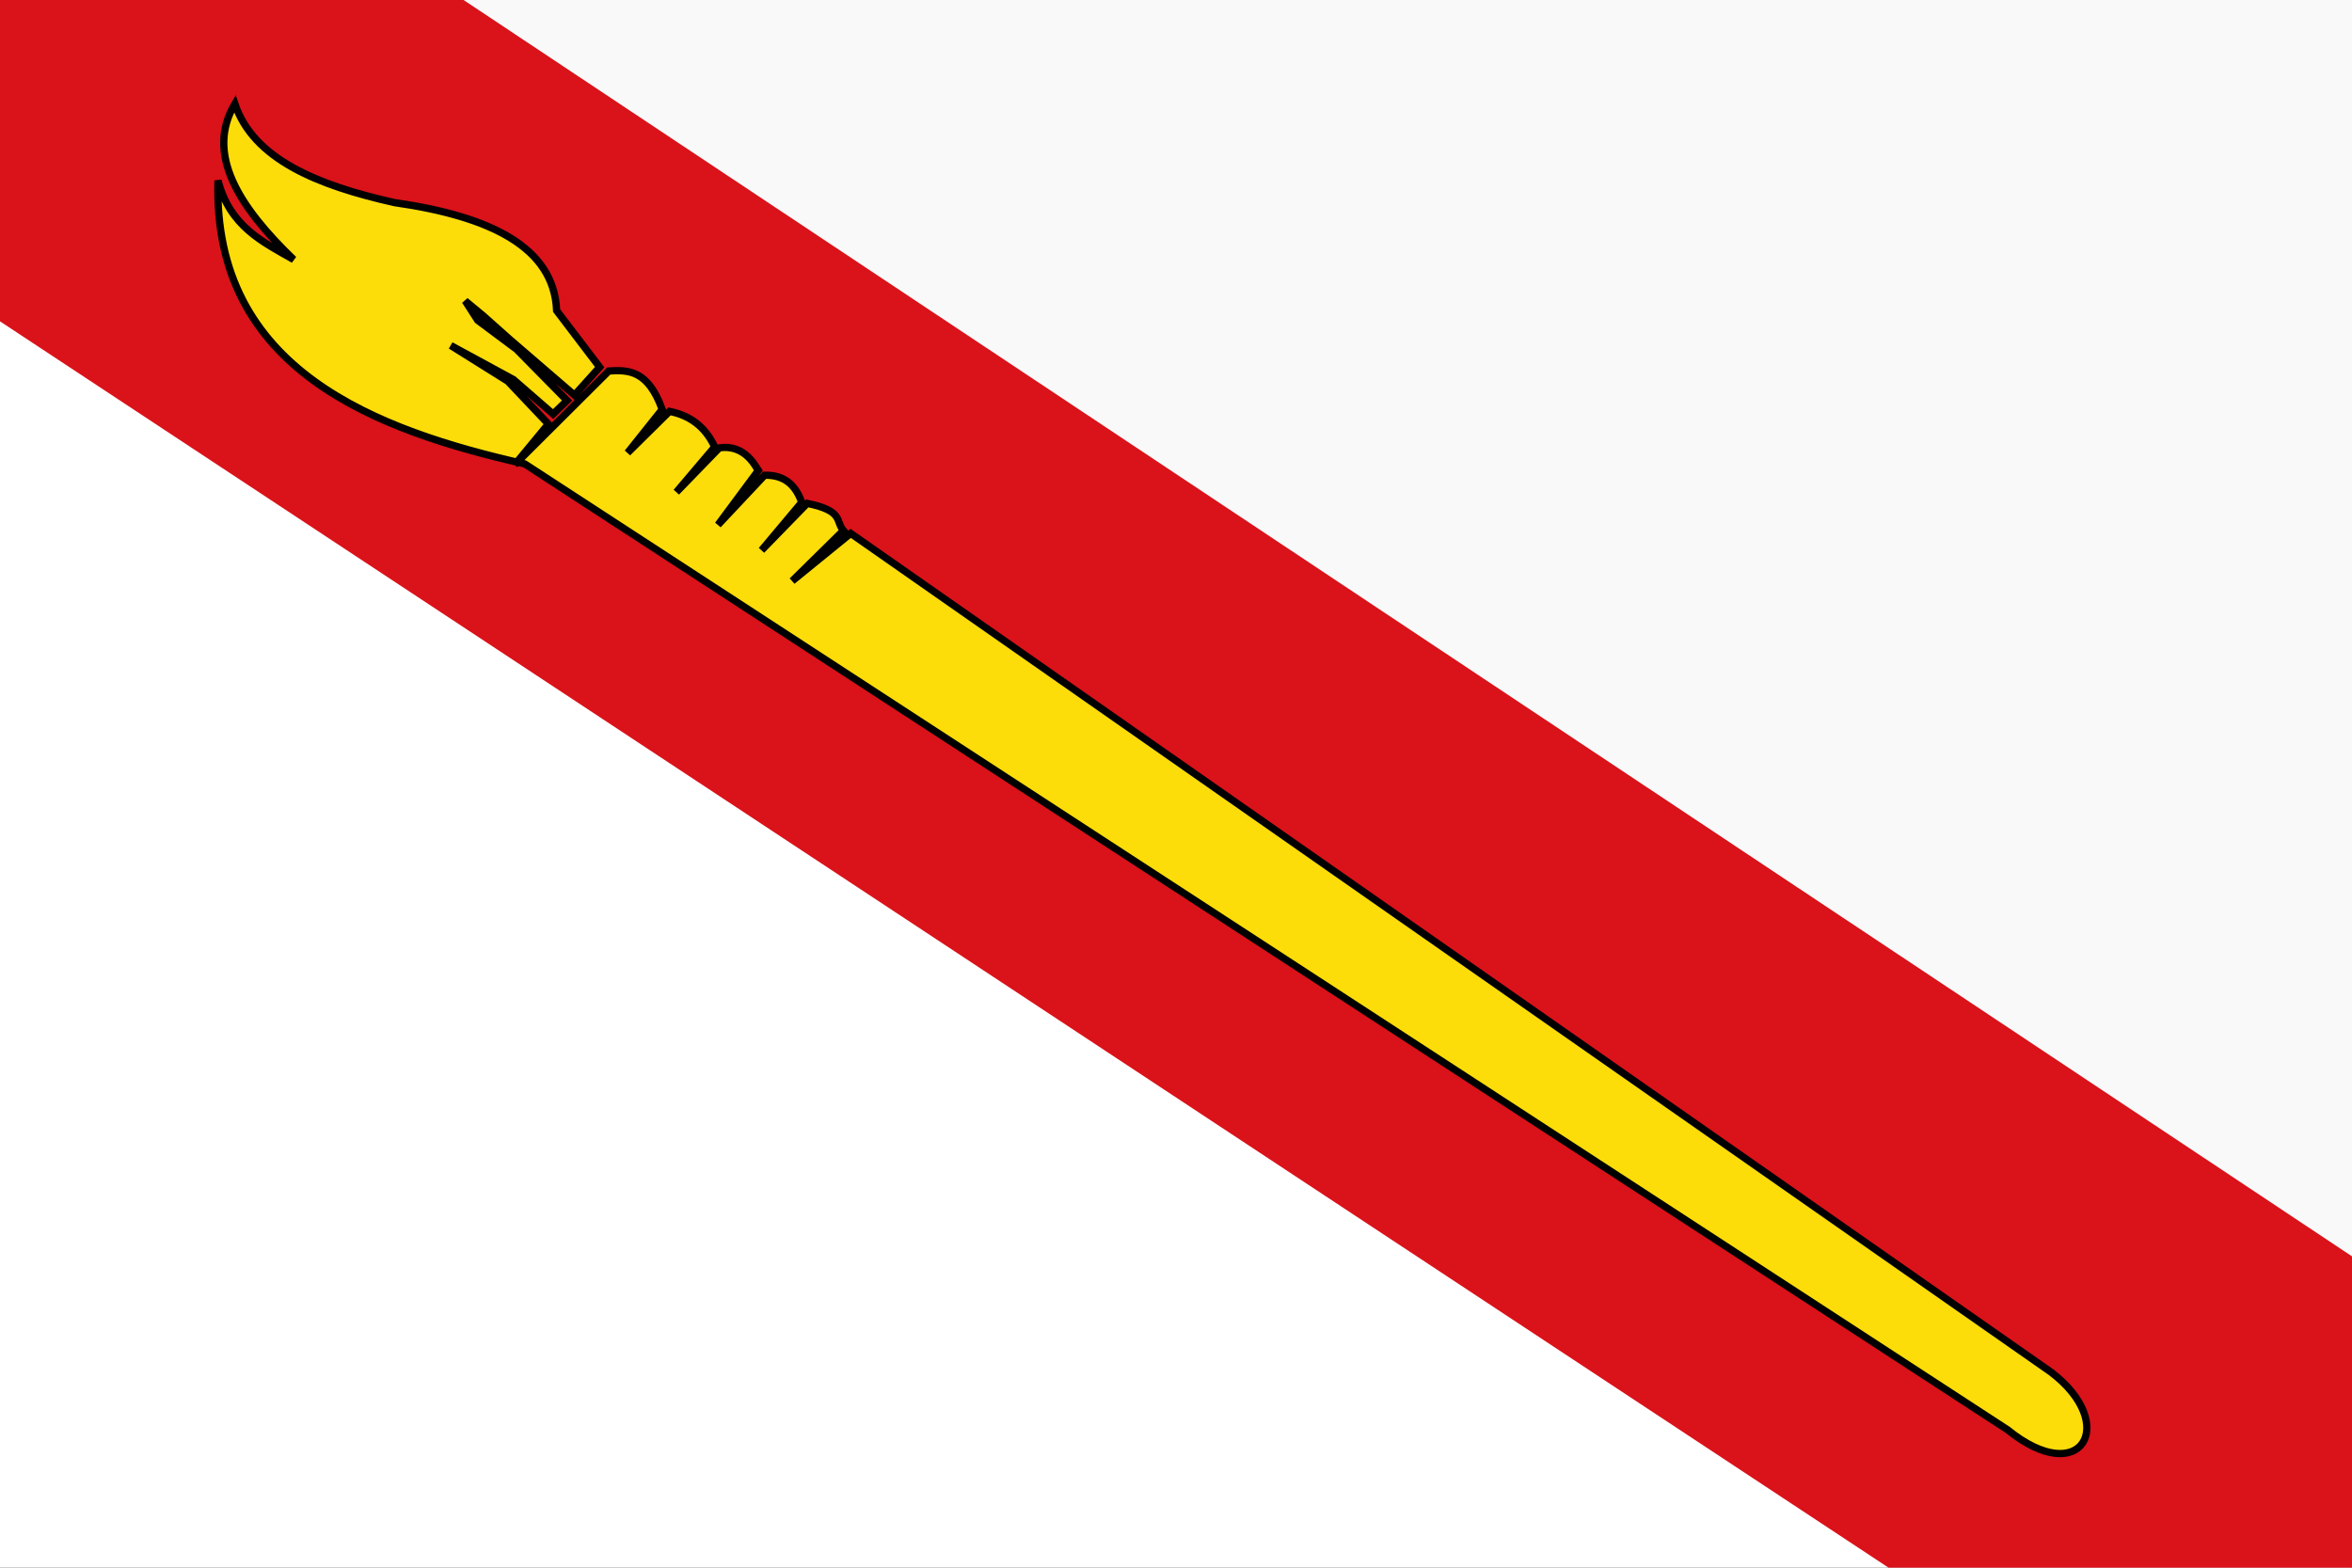
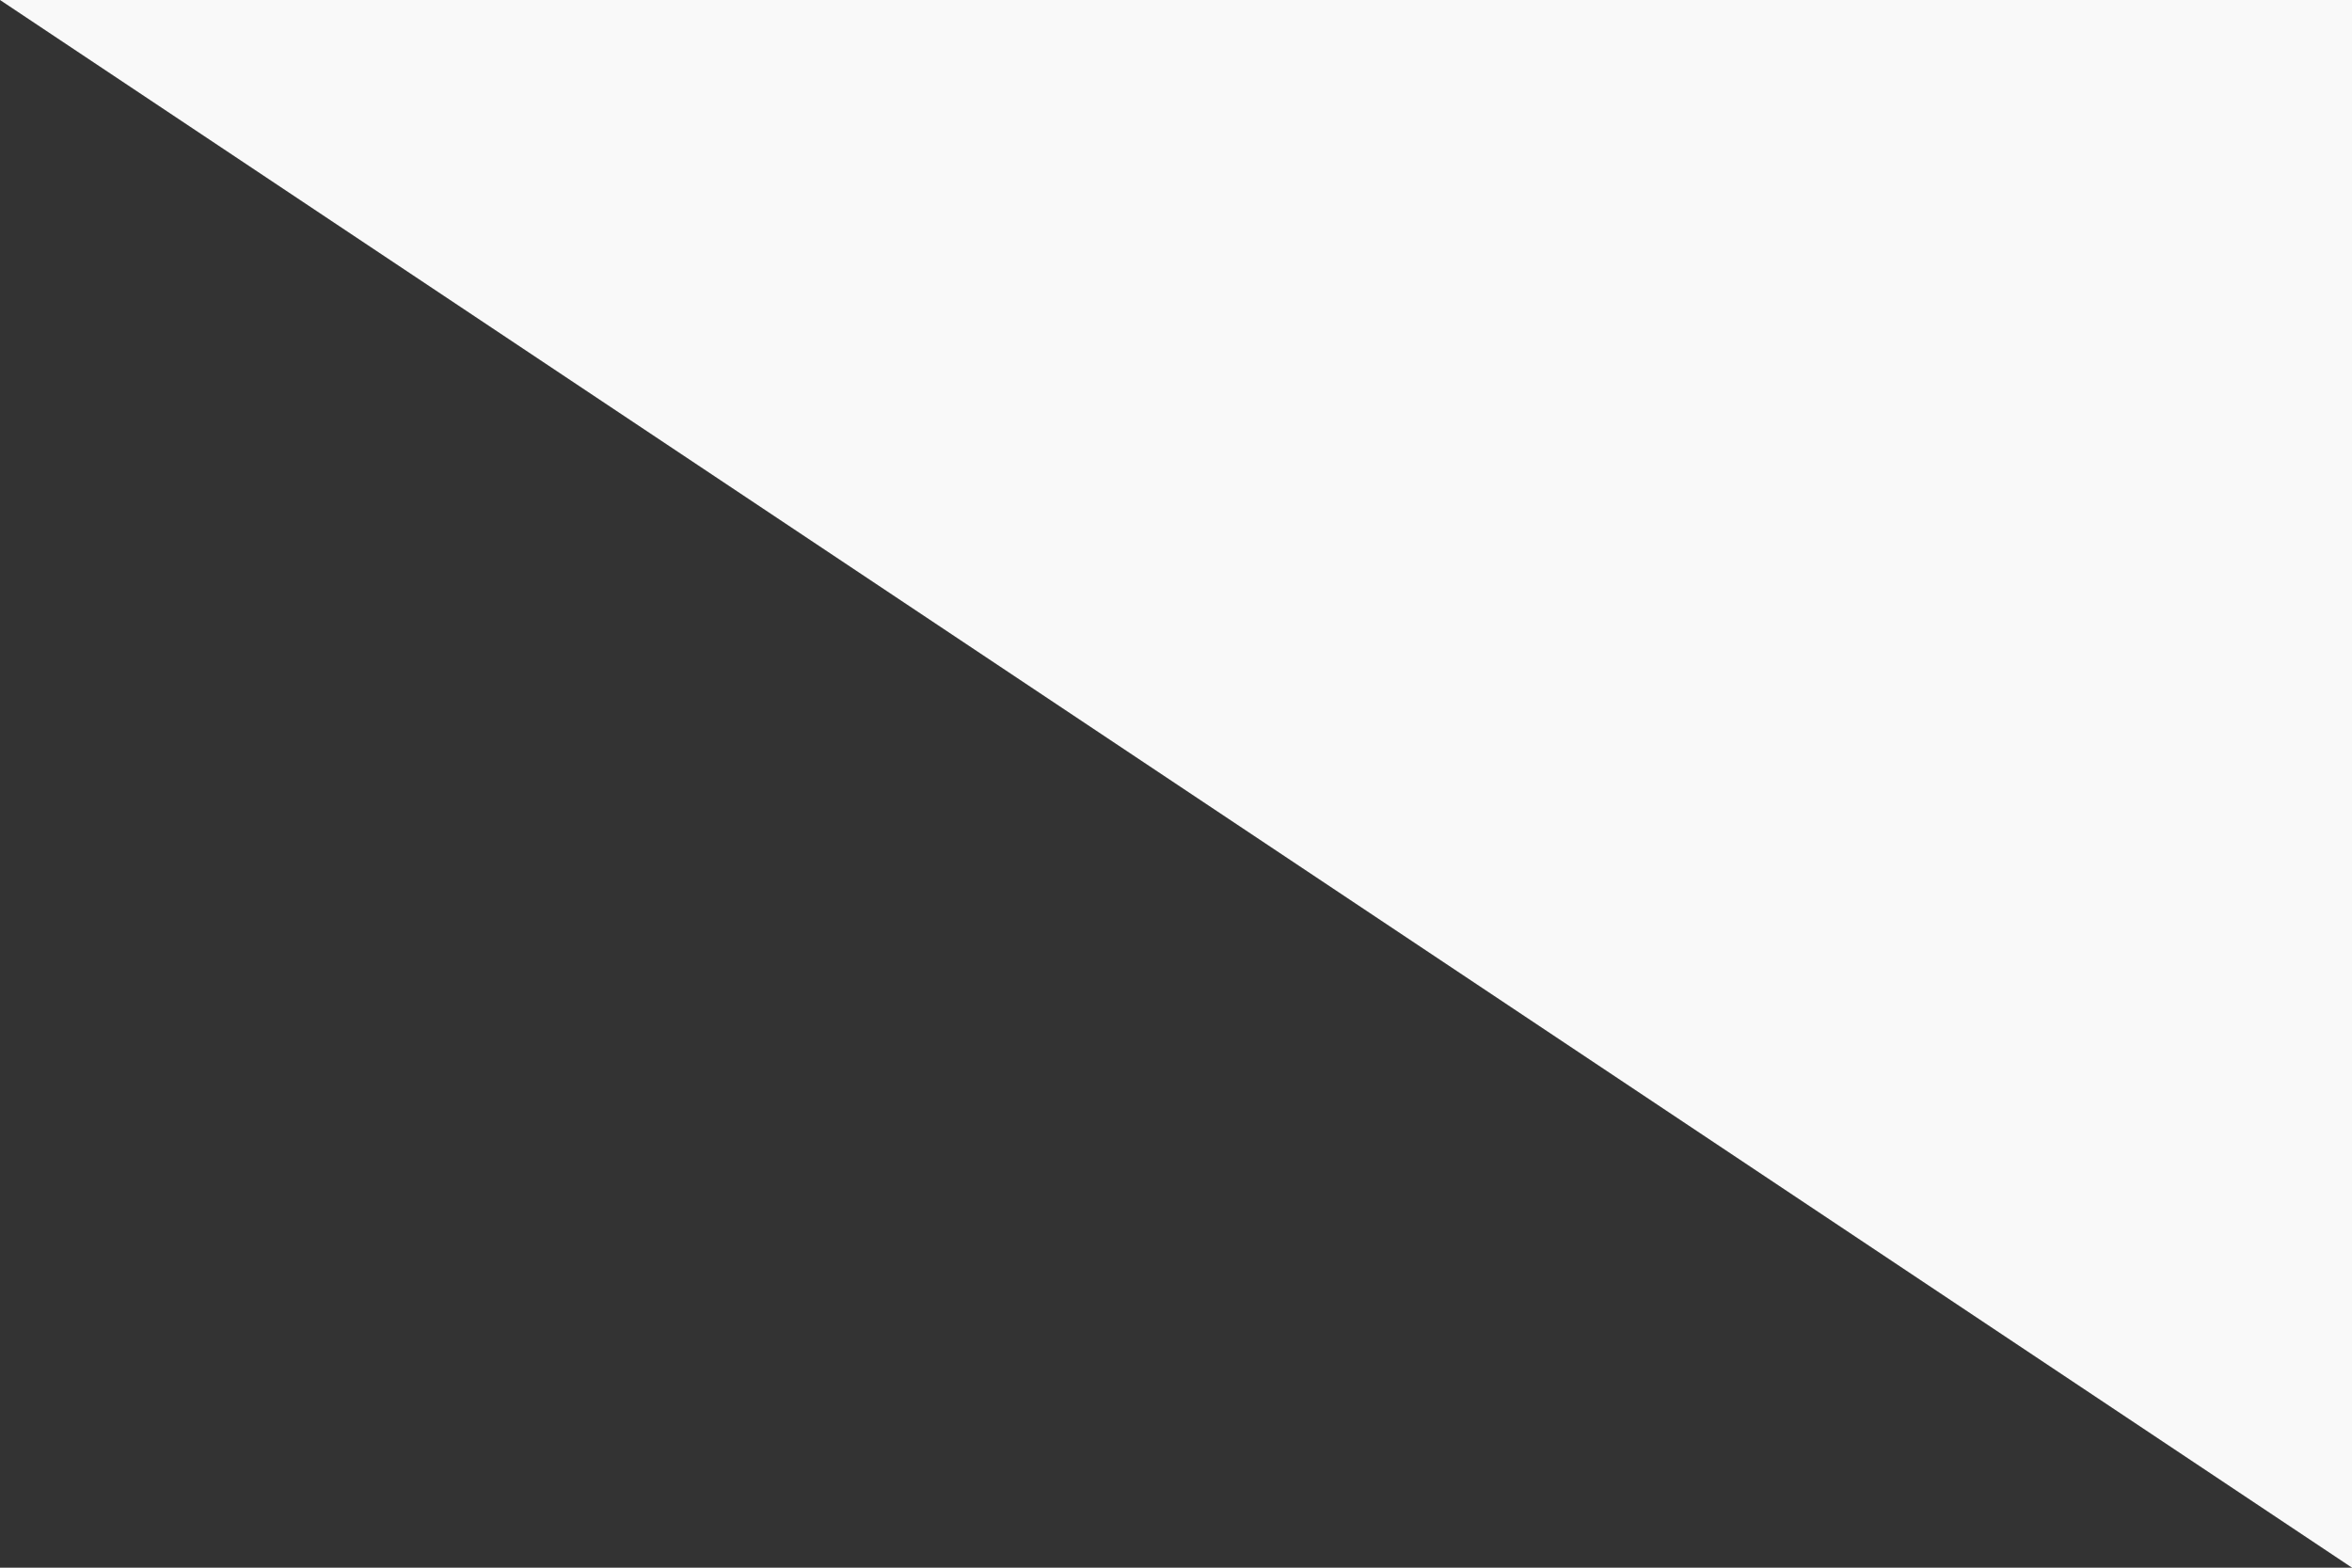
<svg xmlns="http://www.w3.org/2000/svg" xmlns:ns1="http://www.inkscape.org/namespaces/inkscape" xmlns:ns2="http://sodipodi.sourceforge.net/DTD/sodipodi-0.dtd" width="324.259" height="216.173" id="svg4139" version="1.1" ns1:version="0.48.4 r9939" ns2:docname="Nieuw document 21">
  <rect width="100%" height="100%" fill="#333333" stroke="none" />
  <defs id="defs4141" />
  <ns2:namedview id="base" pagecolor="#ffffff" bordercolor="#666666" borderopacity="1.0" ns1:pageopacity="0.0" ns1:pageshadow="2" ns1:zoom="0.35" ns1:cx="319.9961" ns1:cy="-92.069931" ns1:document-units="px" ns1:current-layer="layer1" showgrid="false" fit-margin-top="0" fit-margin-left="0" fit-margin-right="0" fit-margin-bottom="0" ns1:window-width="1600" ns1:window-height="837" ns1:window-x="-8" ns1:window-y="-8" ns1:window-maximized="1" />
  <g ns1:label="Laag 1" ns1:groupmode="layer" id="layer1" transform="translate(-55.013,-224.276)">
    <path style="fill:#f9f9f9;fill-opacity:1;stroke:none" d="m 55.013,224.276 324.259,216.173 0,-216.173 z" id="path3037" ns1:connector-curvature="0" />
-     <path style="fill:#ffffff;fill-opacity:1;stroke:none" d="m 379.272,440.449 -324.259,0 0,-216.173 z" id="path3039" ns1:connector-curvature="0" />
-     <path style="fill:#da121a;fill-opacity:1;stroke:none" d="m 55.013,224.276 0,44.311 260.367,171.862 63.892,0 0,-42.931 -260.344,-173.241 z" id="path3811" ns1:connector-curvature="0" />
-     <path style="fill:#fcdd09;fill-opacity:1;stroke:#000000;stroke-width:1px;stroke-linecap:butt;stroke-linejoin:miter;stroke-opacity:1" d="m 127.367,288.249 204.417,133.179 c 10.204,8.27 15.451,-0.826 5.94,-7.985 L 172.294,297.827 l -8.064,6.561 7.06,-6.956 c -1.134,-1.28 0.096,-2.703 -4.99,-3.744 l -6.294,6.464 5.539,-6.602 c -0.804,-2.266 -2.26,-3.797 -5.116,-3.746 l -6.427,6.84 5.553,-7.486 c -0.312,-0.423 -1.771,-3.681 -5.379,-3.119 l -5.909,6.091 5.28,-6.228 c -1.341,-2.876 -3.509,-4.358 -6.234,-4.901 l -5.777,5.714 4.771,-5.983 c -1.963,-5.424 -4.649,-5.471 -7.364,-5.299 l -12.967,12.921 4.638,-5.607 -5.586,-5.901 -7.875,-4.928 8.637,4.688 5.478,4.763 1.925,-1.863 -6.956,-7.06 -5.365,-4.003 -1.724,-2.68 2.492,2.061 3.609,3.216 8.966,7.724 3.473,-3.858 -5.934,-7.801 c -0.357,-8.735 -9.123,-13.001 -22.361,-14.89 -10.67,-2.395 -19.446,-6.008 -22.003,-13.621 -4.058,6.854 0.448,14.094 8.109,21.476 -4.296,-2.448 -8.804,-4.59 -10.429,-10.906 -0.793,26.23 22.052,34.498 42.295,39.085 z" id="path4123" ns1:connector-curvature="0" ns2:nodetypes="ccccccccccccccccccccccccccccccccccccccc" />
  </g>
</svg>